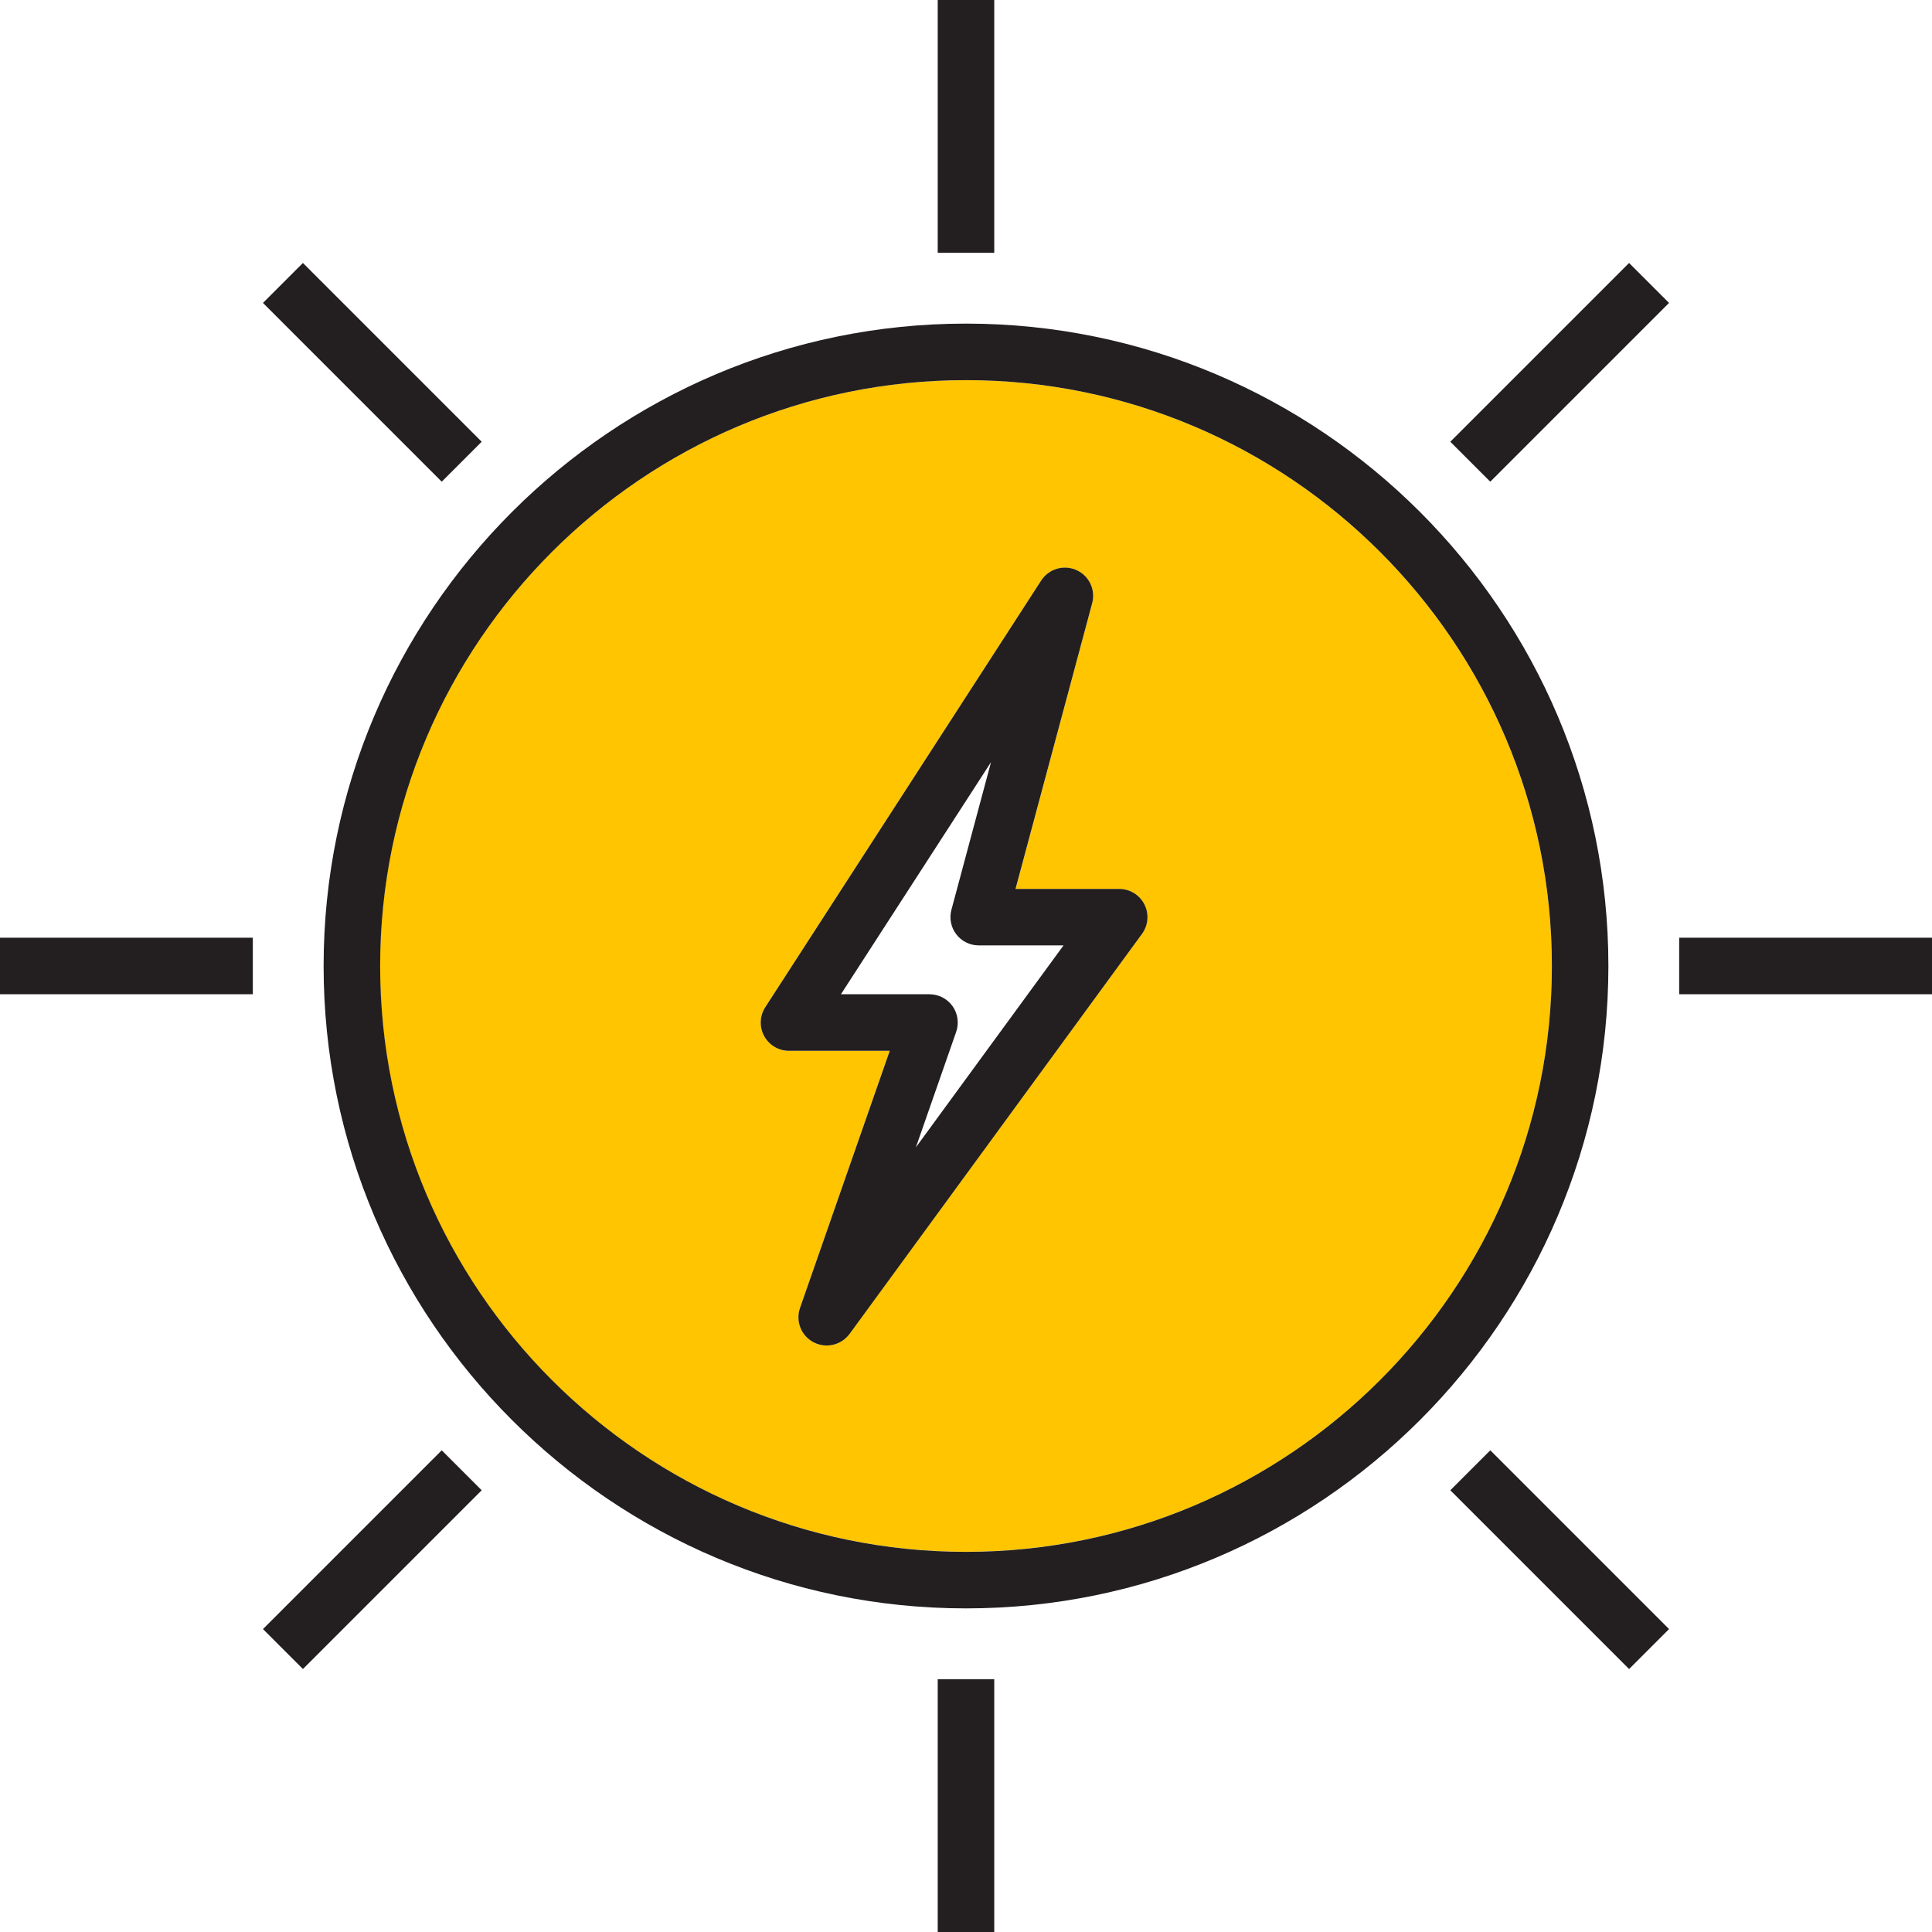
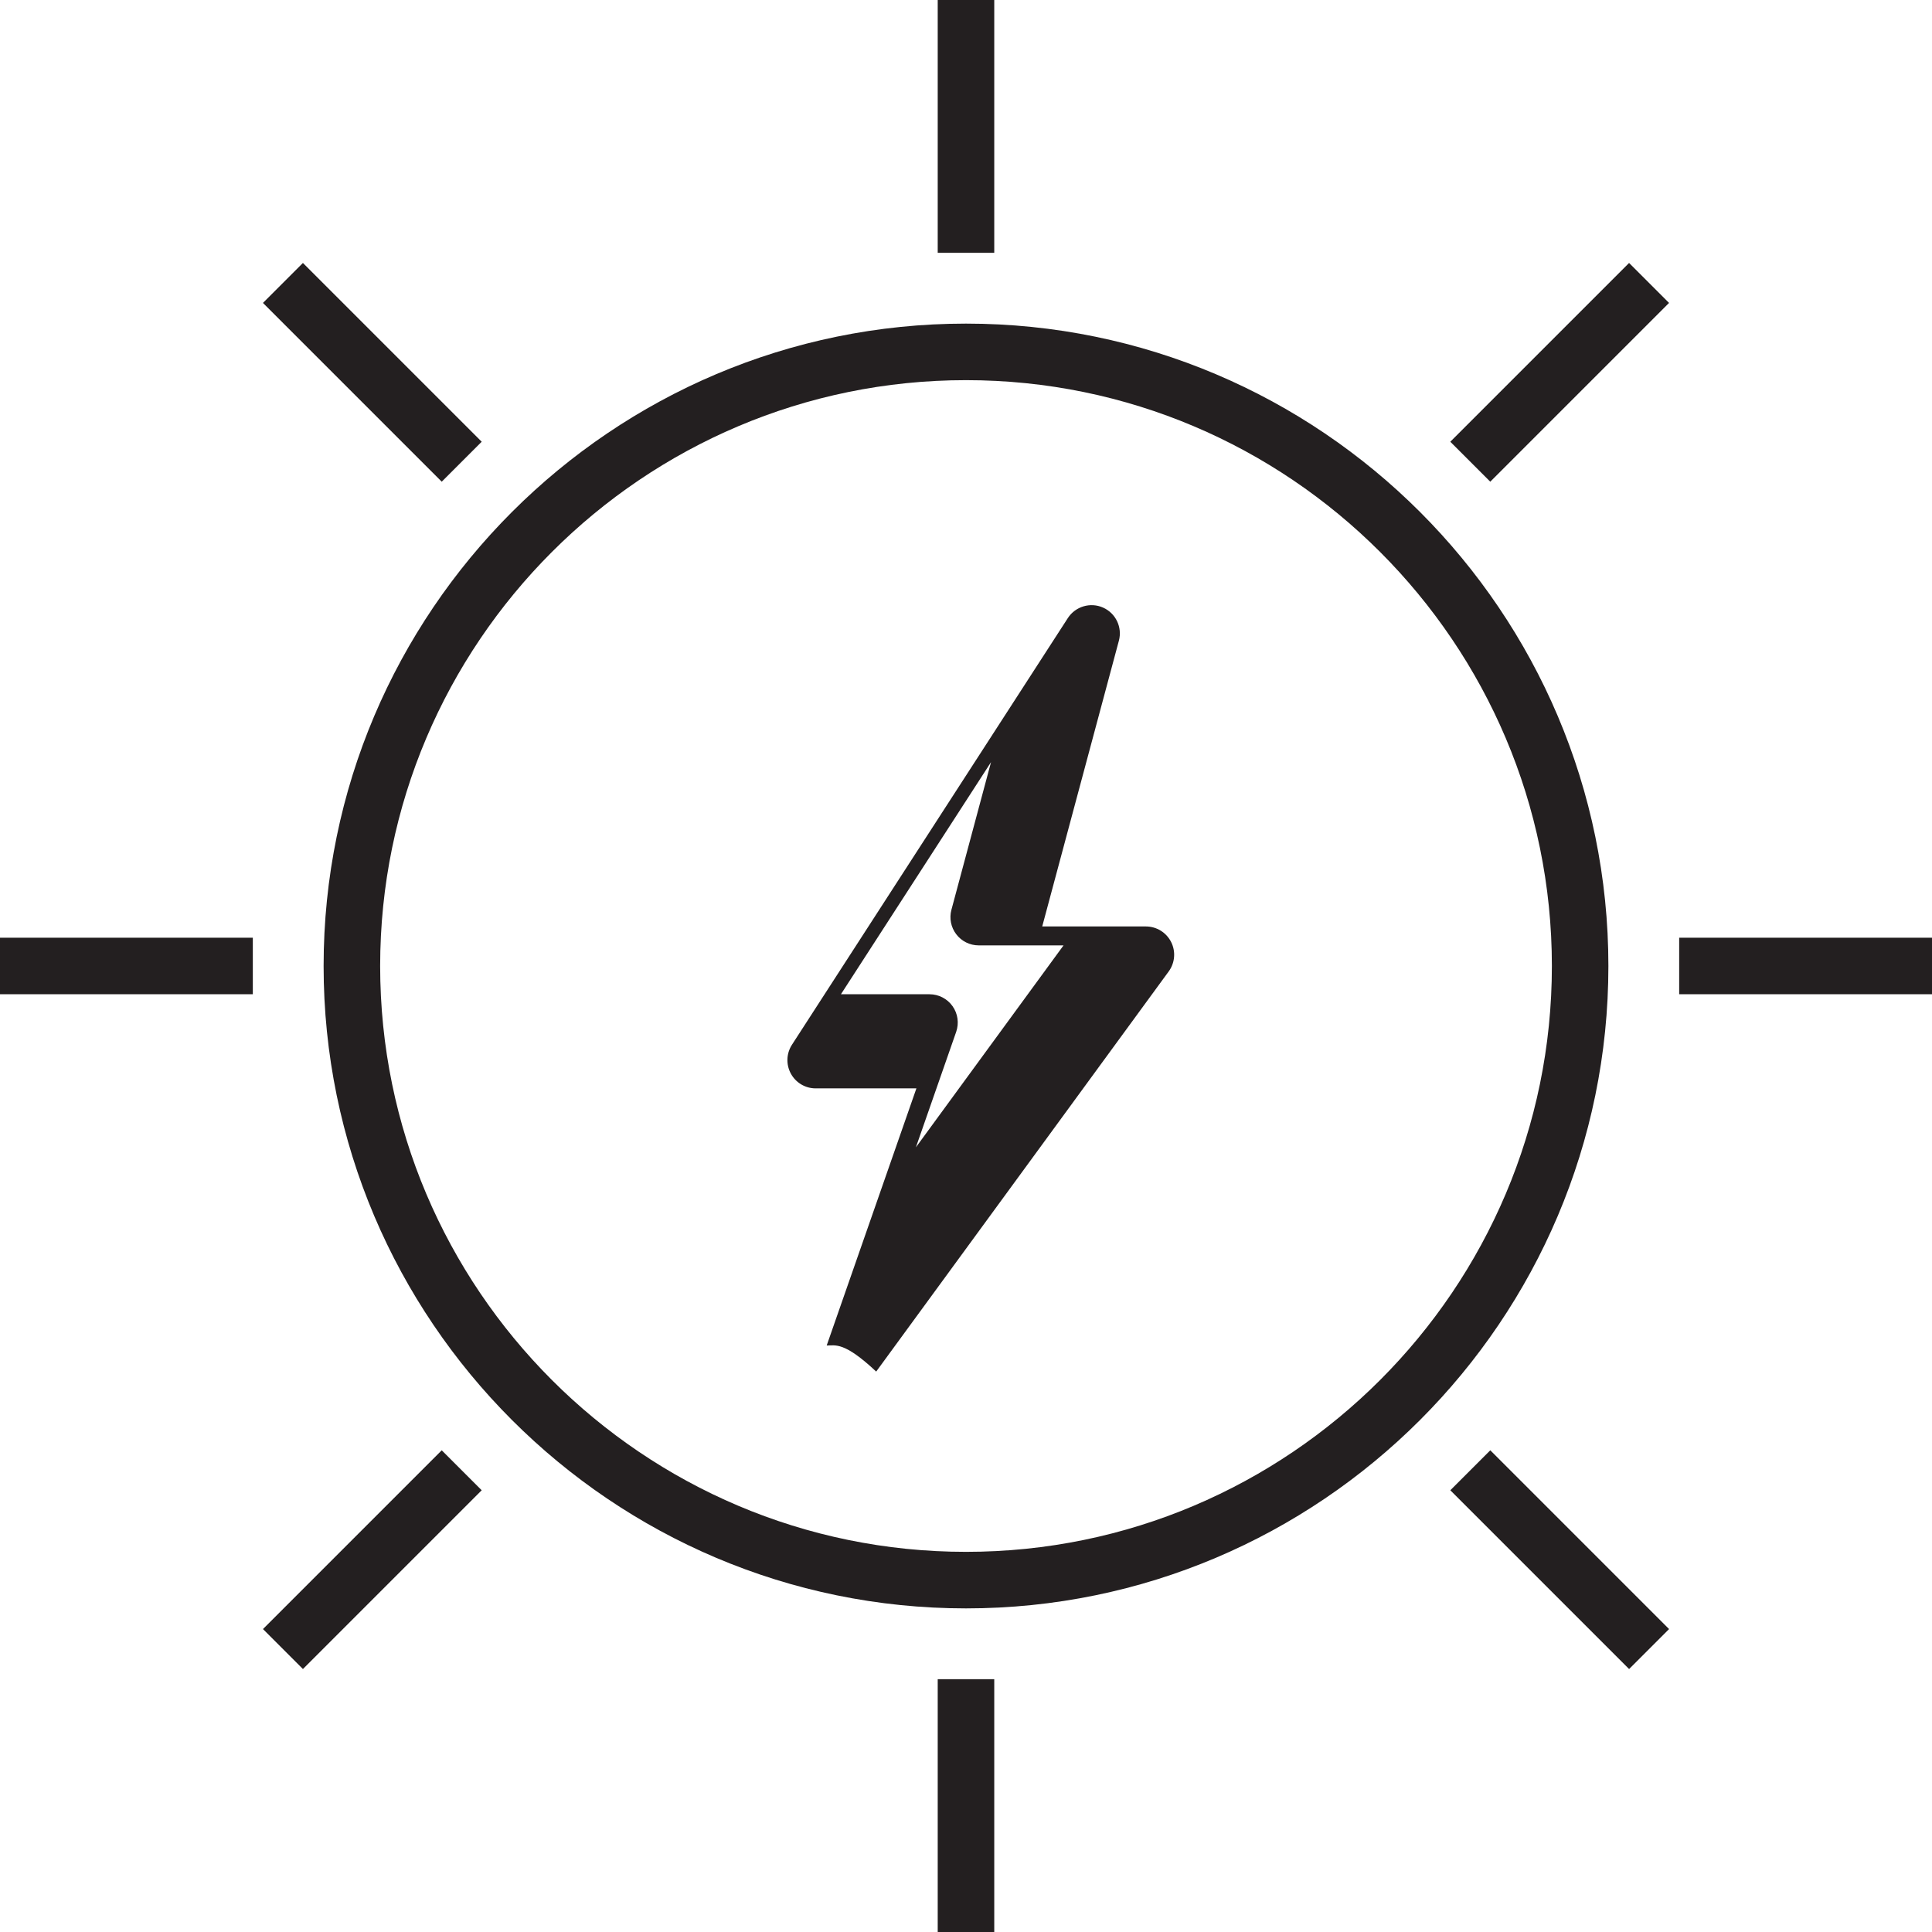
<svg xmlns="http://www.w3.org/2000/svg" viewBox="0 0 64 64" style="enable-background:new 0 0 64 64;">
  <g id="sun-thunder-sign">
-     <path style="fill:#FEC500;" d="M31.998 12.594c-10.702.0-19.41 8.708-19.41 19.41s8.708 19.4 19.41 19.4 19.41-8.698 19.41-19.4-8.708-19.41-19.41-19.41zm5.833 18.342L28.14 44.185c-.178.253-.468.384-.758.384-.14.0-.29-.028-.431-.103-.412-.215-.599-.702-.449-1.142l2.968-8.511h-3.333c-.346.0-.655-.187-.824-.496-.159-.3-.15-.665.037-.955l9.138-14.129c.253-.393.749-.534 1.17-.346.421.187.637.646.524 1.095l-2.537 9.466h3.427c.356.0.674.197.833.506C38.065 30.271 38.037 30.646 37.831 30.936z" />
-     <path style="fill:#231F20;" d="M32 53.28c-11.734.0-21.28-9.546-21.28-21.28S20.266 10.72 32 10.72 53.28 20.266 53.28 32 43.734 53.28 32 53.28zm0-40.687c-10.701.0-19.407 8.706-19.407 19.407S21.299 51.407 32 51.407c10.702.0 19.408-8.706 19.408-19.407S42.702 12.593 32 12.593zM32.936 64h-1.873v-8.375h1.873V64zM64 32.936h-8.375v-1.873H64v1.873zm-55.625.0H0v-1.873h8.375v1.873zM32.936 8.375h-1.873V0h1.873V8.375zm21.03 46.914-5.922-5.922 1.324-1.324 5.922 5.922-1.324 1.324zm-43.931.0-1.324-1.324 5.922-5.922 1.324 1.324-5.922 5.922zM49.367 15.957l-1.324-1.324 5.922-5.922 1.324 1.324-5.922 5.922zm-34.734.0-5.922-5.922 1.324-1.324 5.922 5.922-1.324 1.324zM27.385 44.572c-.148.0-.297-.035-.435-.107-.411-.215-.602-.699-.449-1.137l2.972-8.518h-3.337c-.343.0-.658-.187-.822-.489-.164-.301-.15-.668.036-.956l9.14-14.135c.251-.387.748-.533 1.166-.347.422.187.644.653.524 1.099l-2.539 9.464h3.434c.352.0.675.198.835.513s.129.692-.079.977l-9.69 13.255C27.959 44.436 27.675 44.572 27.385 44.572zM27.857 32.936h2.934c.303.0.588.147.763.394.176.247.22.564.121.851l-1.335 3.826 4.891-6.69h-2.81c-.291.0-.566-.135-.743-.367-.177-.231-.237-.531-.161-.812l1.312-4.891L27.857 32.936z" />
+     <path style="fill:#231F20;" d="M32 53.28c-11.734.0-21.28-9.546-21.28-21.28S20.266 10.72 32 10.72 53.28 20.266 53.28 32 43.734 53.28 32 53.28zm0-40.687c-10.701.0-19.407 8.706-19.407 19.407S21.299 51.407 32 51.407c10.702.0 19.408-8.706 19.408-19.407S42.702 12.593 32 12.593zM32.936 64h-1.873v-8.375h1.873V64zM64 32.936h-8.375v-1.873H64v1.873zm-55.625.0H0v-1.873h8.375v1.873zM32.936 8.375h-1.873V0h1.873V8.375zm21.03 46.914-5.922-5.922 1.324-1.324 5.922 5.922-1.324 1.324zm-43.931.0-1.324-1.324 5.922-5.922 1.324 1.324-5.922 5.922zM49.367 15.957l-1.324-1.324 5.922-5.922 1.324 1.324-5.922 5.922zm-34.734.0-5.922-5.922 1.324-1.324 5.922 5.922-1.324 1.324zM27.385 44.572l2.972-8.518h-3.337c-.343.0-.658-.187-.822-.489-.164-.301-.15-.668.036-.956l9.14-14.135c.251-.387.748-.533 1.166-.347.422.187.644.653.524 1.099l-2.539 9.464h3.434c.352.0.675.198.835.513s.129.692-.079.977l-9.69 13.255C27.959 44.436 27.675 44.572 27.385 44.572zM27.857 32.936h2.934c.303.0.588.147.763.394.176.247.22.564.121.851l-1.335 3.826 4.891-6.69h-2.81c-.291.0-.566-.135-.743-.367-.177-.231-.237-.531-.161-.812l1.312-4.891L27.857 32.936z" />
  </g>
  <g id="Layer_1" />
</svg>